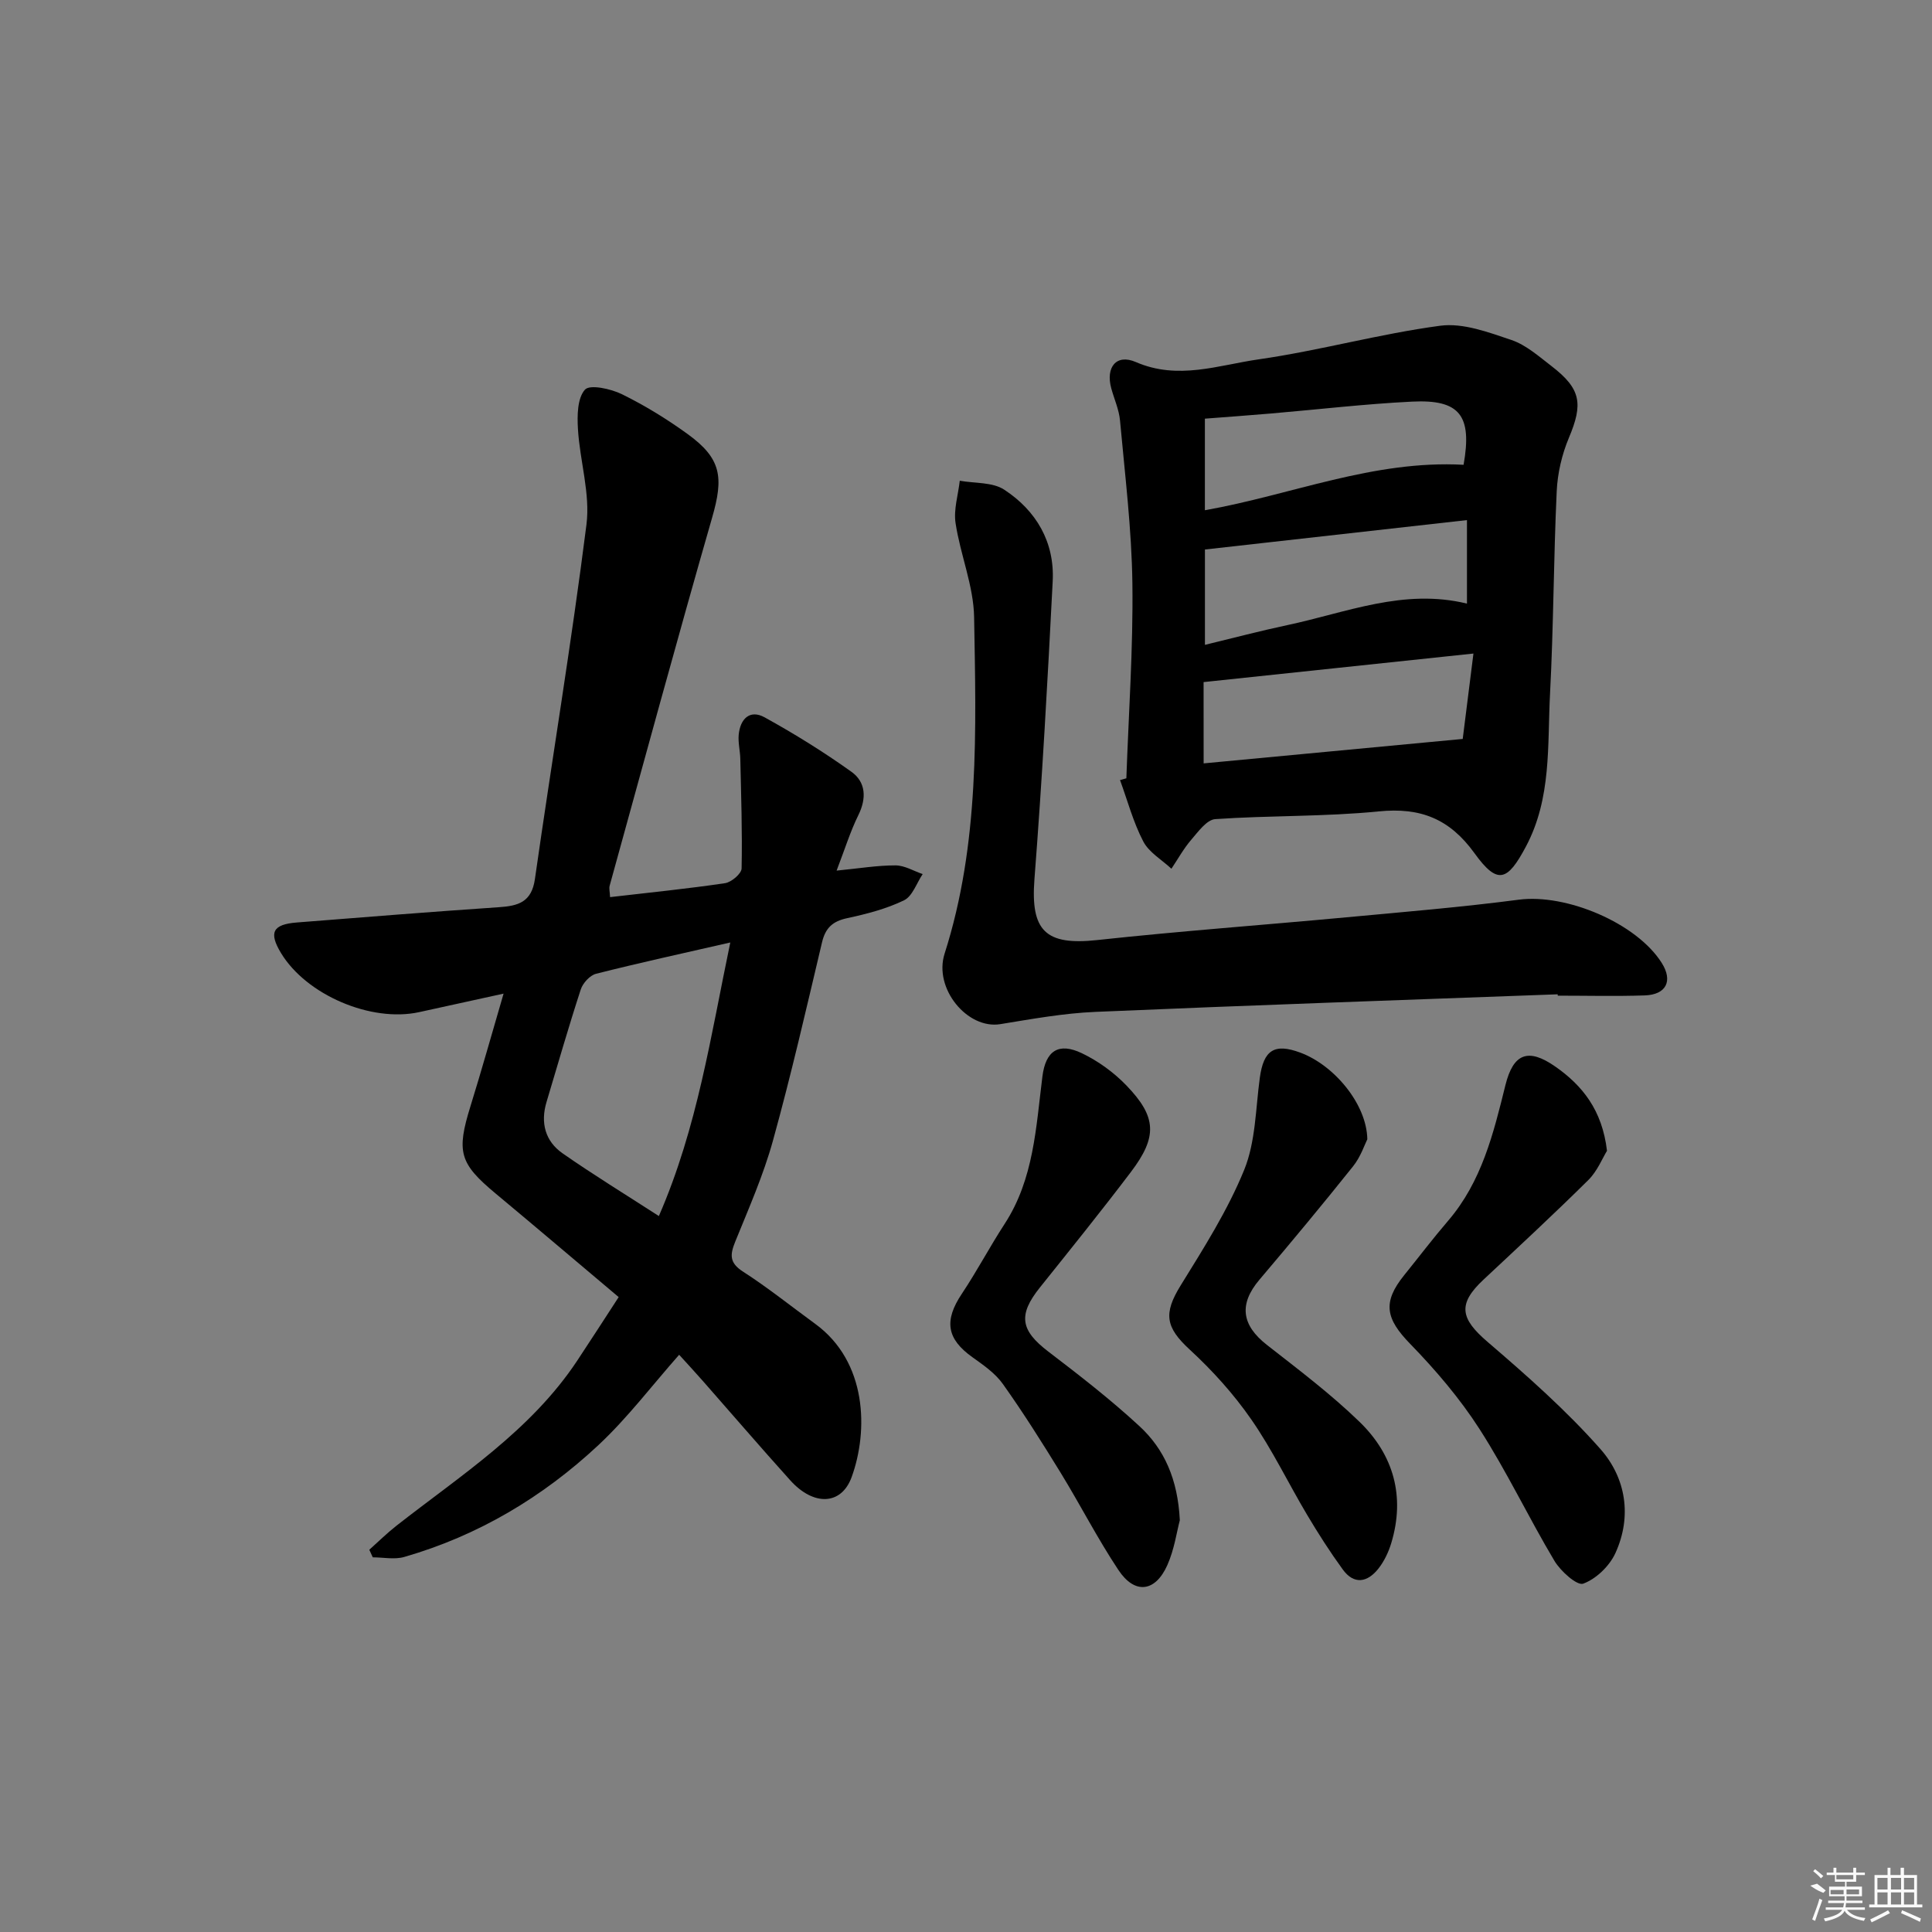
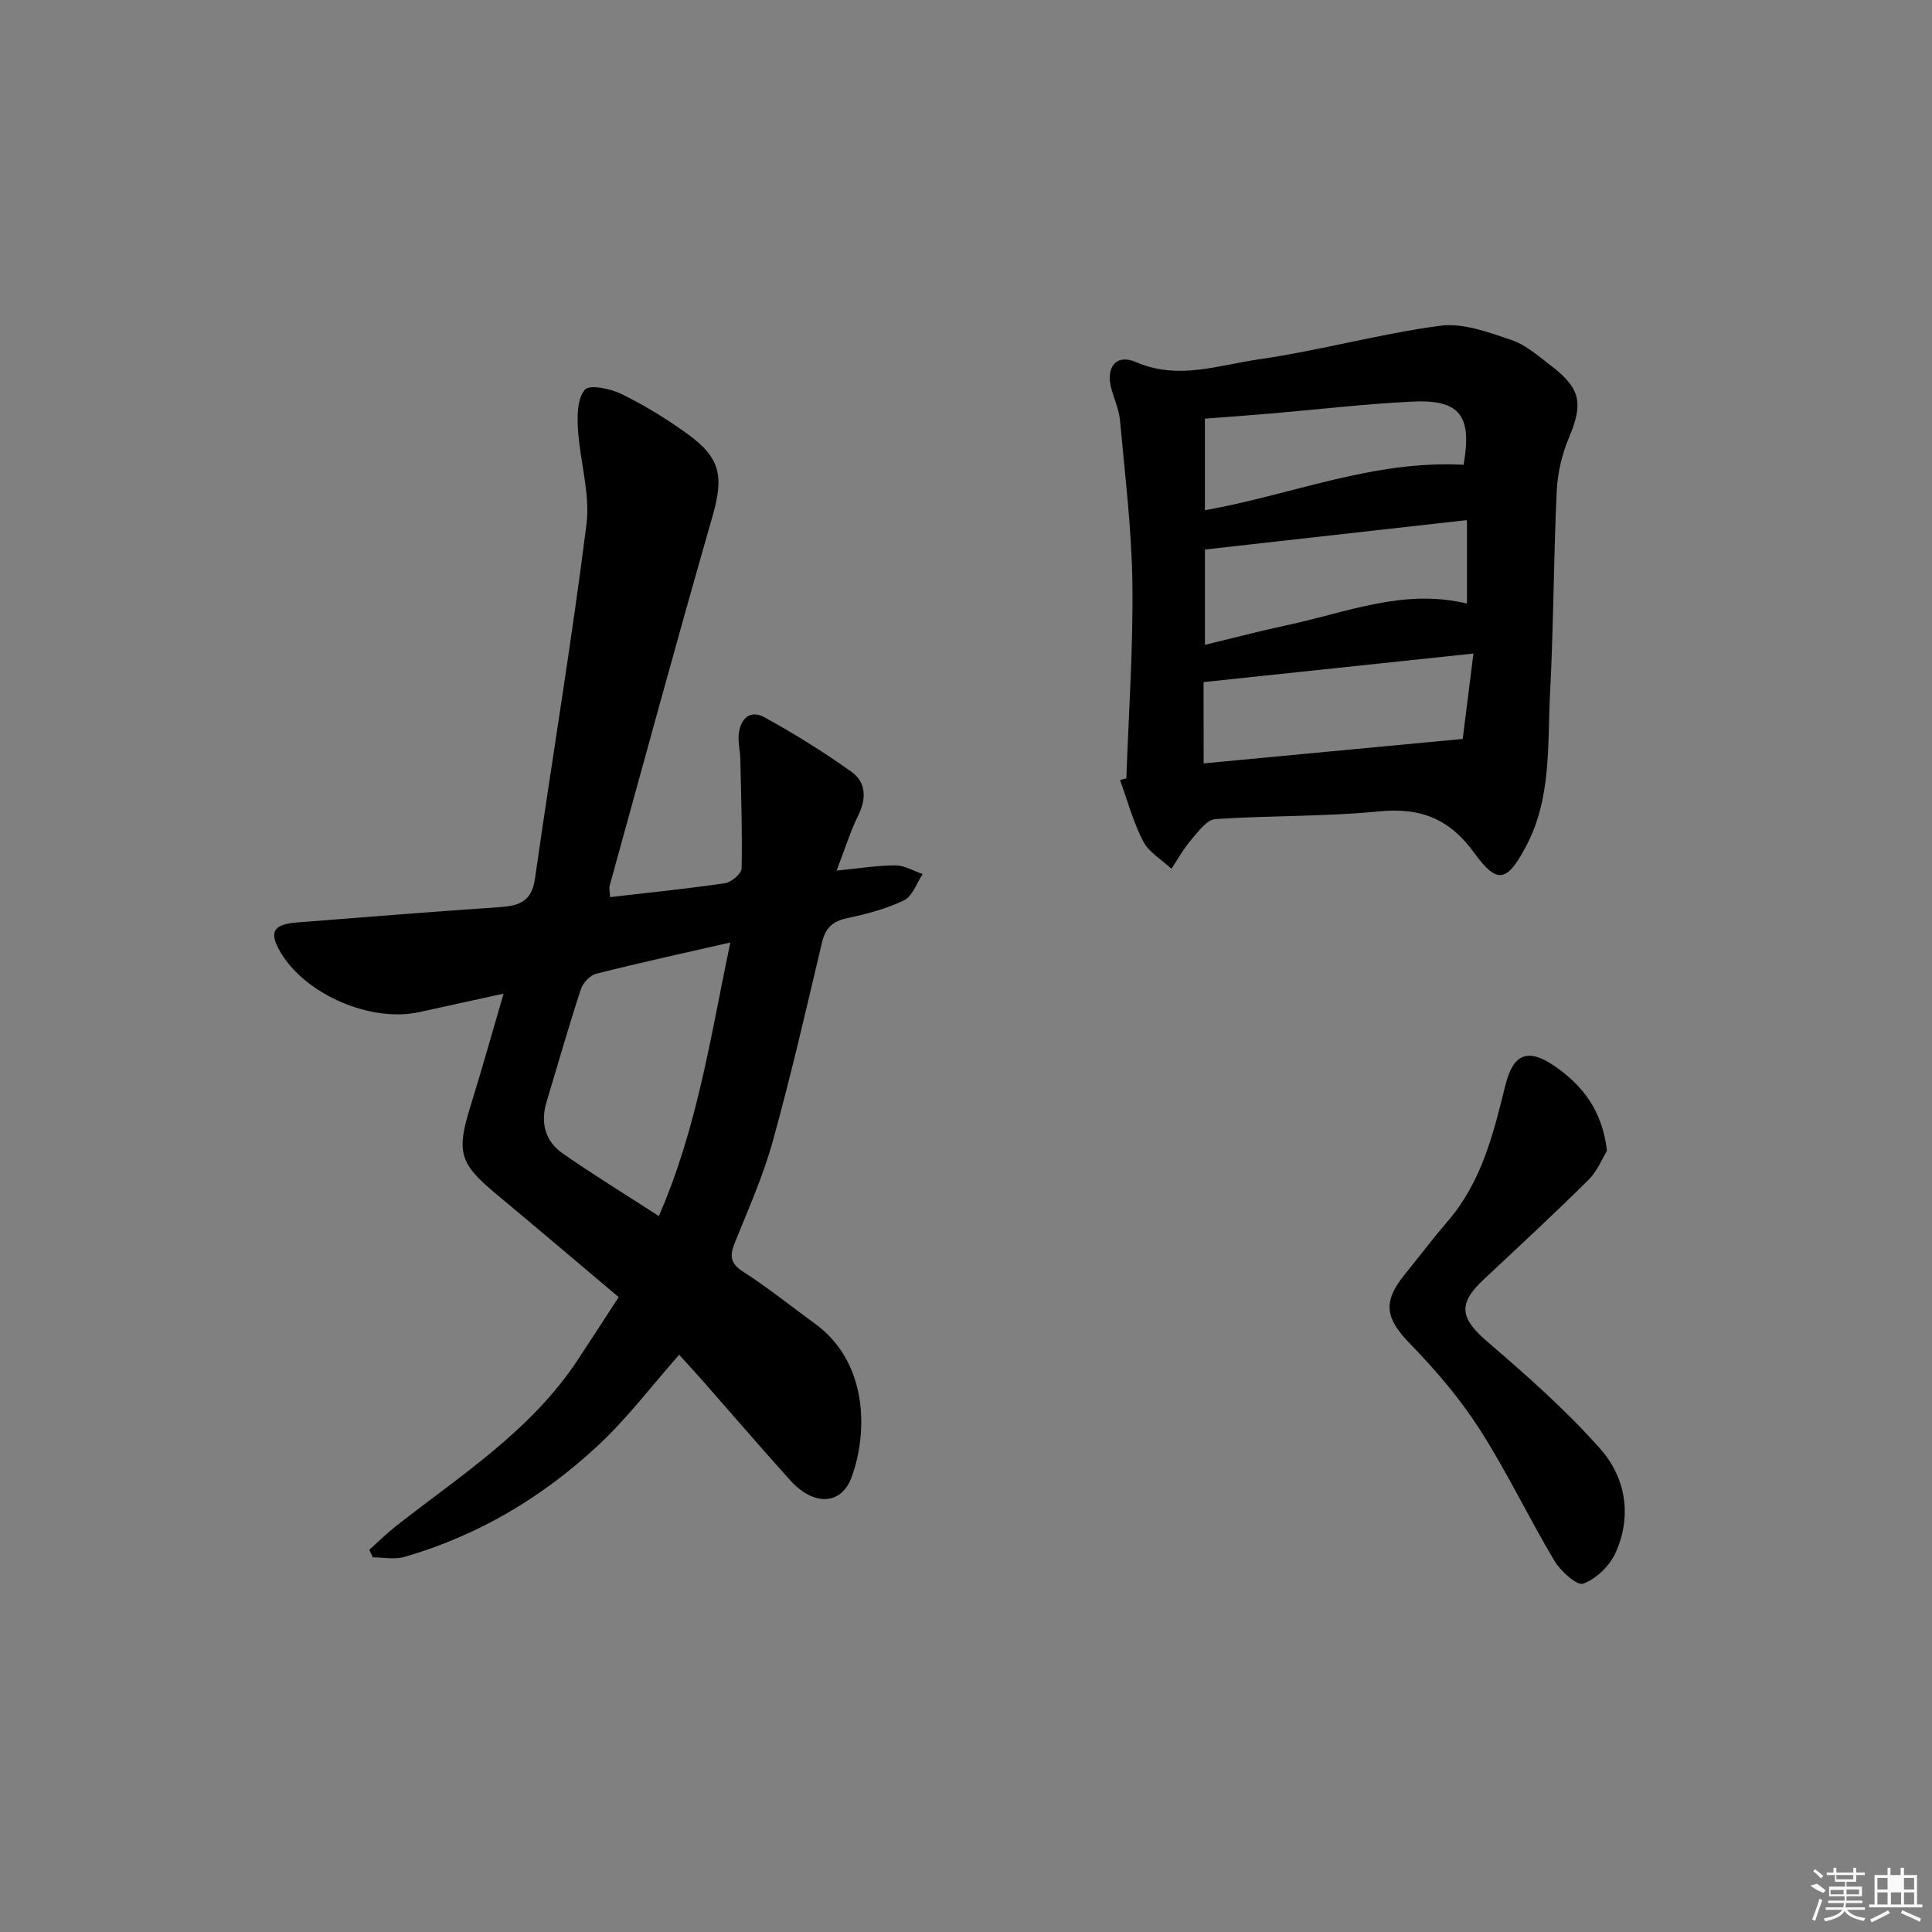
<svg xmlns="http://www.w3.org/2000/svg" enable-background="new 0 0 400 400" viewBox="0 0 400 400">
  <rect x="0" y="0" width="400" height="400" fill="#808080" stroke="none" />
  <path d="m126.31 185.74c8.33-.97 16.1-1.74 23.81-2.89 1.31-.2 3.39-1.96 3.42-3.04.16-7.57-.1-15.15-.27-22.73-.04-1.65-.48-3.32-.33-4.95.3-3.26 2.28-5.31 5.37-3.61 6.18 3.41 12.22 7.16 17.97 11.27 2.97 2.12 3.17 5.45 1.44 8.96-1.67 3.38-2.79 7.03-4.51 11.5 4.72-.46 8.45-1.09 12.19-1.08 1.88 0 3.76 1.16 5.63 1.8-1.26 1.87-2.11 4.58-3.86 5.43-3.67 1.78-7.76 2.83-11.79 3.7-2.99.64-4.48 2.01-5.19 5-3.25 13.72-6.4 27.48-10.16 41.06-1.98 7.16-5.02 14.04-7.82 20.94-1.08 2.68-1.22 4.34 1.6 6.16 5.17 3.33 9.99 7.2 14.97 10.83 10.8 7.87 11.01 22.19 7.55 31.71-2.13 5.87-7.89 6.05-12.72.68-6.13-6.8-12.09-13.75-18.14-20.62-1.63-1.86-3.32-3.67-4.86-5.37-5.64 6.38-10.67 13.05-16.69 18.68-11.54 10.79-24.93 18.77-40.22 23.18-2.01.58-4.34.08-6.52.08-.24-.52-.48-1.04-.72-1.57 1.86-1.66 3.64-3.42 5.6-4.96 13.34-10.45 27.81-19.67 37.44-34.18 2.84-4.28 5.62-8.61 8.59-13.17-8.67-7.3-17.03-14.41-25.46-21.43-7.52-6.26-8.17-8.6-5.21-18.14 2.3-7.41 4.39-14.89 6.84-23.26-6.29 1.38-11.88 2.61-17.47 3.83-9.95 2.18-23.36-3.55-28.61-12.23-2.57-4.25-1.74-5.94 3.29-6.33 13.93-1.1 27.85-2.22 41.79-3.16 4-.27 6.8-1.01 7.49-5.84 3.49-24.47 7.57-48.86 10.67-73.38.81-6.4-1.36-13.13-1.76-19.74-.17-2.79-.14-6.43 1.45-8.2 1.02-1.13 5.37-.18 7.68.96 4.75 2.34 9.32 5.15 13.61 8.26 6.95 5.05 7.46 8.9 5.03 17.31-7.28 25.32-14.18 50.75-21.2 76.15-.17.61.03 1.28.08 2.39zm10.1 66.03c8-18.36 10.74-37.32 14.79-56.64-9.82 2.25-18.84 4.21-27.79 6.48-1.28.32-2.74 1.93-3.17 3.25-2.52 7.72-4.76 15.53-7.09 23.31-1.29 4.29-.27 8.11 3.33 10.62 6.37 4.44 13.01 8.51 19.93 12.98z" />
  <path d="m233.2 161.14c.47-13.44 1.42-26.89 1.25-40.33-.15-11.25-1.54-22.49-2.56-33.72-.2-2.26-1.2-4.45-1.81-6.67-1.2-4.36 1.02-7.23 5.09-5.46 8.75 3.8 17.1.63 25.42-.56 12.61-1.81 24.98-5.28 37.6-6.96 4.72-.63 9.98 1.35 14.73 2.95 3.04 1.03 5.69 3.4 8.32 5.42 6.11 4.7 6.55 7.8 3.58 14.84-1.45 3.45-2.35 7.34-2.52 11.07-.65 13.95-.65 27.94-1.38 41.88-.56 10.69.35 21.63-5 31.68-3.82 7.18-5.87 7.98-10.64 1.37-5.15-7.13-11.17-9.52-19.81-8.66-11.23 1.12-22.59.82-33.86 1.6-1.77.12-3.55 2.62-5 4.3-1.56 1.82-2.74 3.97-4.08 5.97-1.99-1.86-4.64-3.37-5.83-5.65-2.08-3.99-3.25-8.44-4.81-12.7.44-.11.88-.24 1.31-.37zm16-3.09c18.12-1.71 35.72-3.37 53.64-5.06.71-5.67 1.45-11.51 2.22-17.68-19.15 2.03-37.48 3.97-55.87 5.91.01 5.46.01 10.91.01 16.83zm.27-44.28v19.74c5.91-1.43 11.46-2.9 17.07-4.09 12.2-2.59 24.1-7.65 37.18-4.45 0-5.8 0-11.54 0-17.29-18.16 2.04-36.04 4.04-54.25 6.09zm53.55-17.54c1.8-10.19-.75-13.57-10.66-13.08-9.76.48-19.48 1.63-29.22 2.46-4.57.39-9.14.72-13.68 1.07v18.96c17.93-3.17 34.83-10.43 53.56-9.41z" />
-   <path d="m322.5 205.86c-31.92 1.18-63.84 2.27-95.74 3.64-6.58.28-13.15 1.48-19.67 2.54-6.77 1.1-13.84-7.34-11.52-14.6 7.28-22.78 6.51-46.26 6.11-69.65-.11-6.51-2.85-12.93-3.84-19.48-.43-2.82.54-5.84.87-8.78 3.1.56 6.77.26 9.2 1.85 6.63 4.34 10.46 10.85 10.04 18.96-1.05 20.58-2.19 41.15-3.78 61.69-.82 10.68 2.28 13.76 12.99 12.6 17.16-1.86 34.39-3.11 51.59-4.71 11.91-1.11 23.85-2.1 35.71-3.65 9.83-1.28 24.4 4.84 29.6 13.12 2.32 3.7.94 6.55-3.55 6.7-5.99.2-11.99.05-17.99.05-.02-.09-.02-.19-.02-.28z" />
  <path d="m332.71 238.26c-.94 1.52-1.99 4.19-3.85 6.04-7.09 7.02-14.42 13.81-21.71 20.63-5.39 5.04-4.84 8.03.83 12.89 8.15 6.99 16.29 14.17 23.38 22.2 5.27 5.97 6.57 13.92 3.09 21.54-1.22 2.67-3.98 5.33-6.66 6.32-1.28.47-4.68-2.58-5.96-4.72-5.36-8.98-9.86-18.5-15.51-27.29-4.08-6.35-9.1-12.23-14.37-17.65-5.04-5.18-5.78-8.56-1.25-14.18 3.03-3.75 5.95-7.6 9.09-11.26 6.98-8.12 9.41-18.09 11.89-28.11 1.63-6.57 4.7-7.77 10.31-3.86 5.59 3.9 9.73 8.99 10.72 17.45z" />
-   <path d="m244.27 314.75c-.63 2.34-1.13 6.03-2.59 9.3-2.5 5.6-6.75 6.09-10.12 1.01-4.32-6.5-7.89-13.49-11.97-20.15-3.82-6.22-7.72-12.41-11.95-18.36-1.58-2.23-4.04-3.93-6.32-5.56-5.33-3.8-5.9-7.56-2.18-13.13 3.13-4.69 5.77-9.72 8.85-14.45 6.07-9.32 6.5-20.03 7.83-30.54.67-5.33 3.35-7.12 8.19-4.8 3.36 1.61 6.58 3.95 9.17 6.63 6.32 6.54 6.49 10.65.96 17.95-6.13 8.09-12.5 15.99-18.84 23.91-4.56 5.7-4.03 8.86 1.73 13.26 6.47 4.94 12.93 9.95 18.9 15.47 5.15 4.76 7.92 11 8.34 19.46z" />
-   <path d="m283.09 235.87c-.54 1.06-1.37 3.63-2.95 5.6-6.33 7.93-12.82 15.73-19.38 23.47-4.29 5.06-3.73 9.39 1.54 13.51 6.54 5.12 13.22 10.15 19.17 15.92 7.06 6.84 9.5 15.45 6.57 25.13-.56 1.86-1.46 3.74-2.65 5.26-2.26 2.86-5.05 3.42-7.41.15-2.63-3.62-5.05-7.4-7.34-11.25-3.91-6.57-7.24-13.54-11.59-19.8-3.64-5.25-8.03-10.11-12.74-14.45-5-4.61-5.47-7.44-1.87-13.27 4.79-7.75 9.75-15.56 13.16-23.94 2.37-5.83 2.36-12.65 3.23-19.05.78-5.74 3.01-7.22 8.4-5.21 6.95 2.58 13.73 10.6 13.86 17.93z" />
  <g fill="#fafafa">
    <path d="m374.8 390.4 1.4-.4c.7.5 1.3 1 1.8 1.4l-.5.5c-1.5-.6-2.1-1.1-2.7-1.5zm1 7.3-.6-.3c.5-1.4 1.1-2.8 1.5-4.3.2.1.4.2.6.3-.5 1.3-1 2.8-1.5 4.3zm-.4-10.3.4-.4c.4.3 1 .8 1.7 1.4l-.5.5c-.4-.5-1-1-1.6-1.5zm2.5.3h1.7v-1h.6v1h3.5v-1h.6v1h1.8v.5h-1.8v1.4h-2v1h3.2v2h-3.2v.9h3.3v.5h-3.4c0 .3-.1.6-.1.9h4v.5h-3.7c.7.9 1.9 1.5 3.8 1.7-.1.2-.2.4-.3.6-2.1-.4-3.5-1.1-4-2.1-.4 1-1.8 1.7-4 2.2-.1-.2-.2-.4-.3-.6 2.1-.4 3.4-1 3.8-1.8h-3.4v-.5h3.6c.1-.3.1-.6.2-.9h-3.3v-.5h3.4c0-.3 0-.6 0-.9h-3.2v-2h3.3v-1h-2.1v-1.4h-1.7v-.5zm1.1 3.5v1h2.7c0-.3 0-.4 0-.4 0-.1 0-.2 0-.2 0-.1 0-.2 0-.3h-2.7zm1.2-3v.9h3.5v-.9zm4.7 3h-2.6v.6.4h2.6z" />
-     <path d="m393.6 386.7h.6v1.5h2.7v6.1h1.1v.6h-11v-.6h1.1v-6.1h2.7v-1.5h.6v1.5h2.1v-1.5zm-2.7 8.8.4.6c-1.2.6-2.5 1.3-3.8 1.9-.1-.2-.2-.4-.3-.6 1.2-.6 2.5-1.2 3.7-1.9zm-2.2-6.7v2.4h2.1v-2.4zm0 3v2.5h2.1v-2.5zm2.8-3v2.4h2.1v-2.4zm0 3v2.5h2.1v-2.5zm6 6.1c-1.4-.7-2.7-1.3-3.9-1.8l.2-.6c1.5.6 2.7 1.2 3.9 1.7zm-1.2-9.1h-2.1v2.4h2.1zm-2.1 3v2.5h2.1v-2.5z" />
+     <path d="m393.6 386.7h.6v1.5h2.7v6.1h1.1v.6h-11v-.6h1.1v-6.1h2.7v-1.5h.6v1.5h2.1v-1.5zm-2.7 8.8.4.6c-1.2.6-2.5 1.3-3.8 1.9-.1-.2-.2-.4-.3-.6 1.2-.6 2.5-1.2 3.7-1.9zm-2.2-6.7v2.4h2.1v-2.4zm0 3v2.5h2.1v-2.5zm2.8-3v2.4v-2.4zm0 3v2.5h2.1v-2.5zm6 6.1c-1.4-.7-2.7-1.3-3.9-1.8l.2-.6c1.5.6 2.7 1.2 3.9 1.7zm-1.2-9.1h-2.1v2.4h2.1zm-2.1 3v2.5h2.1v-2.5z" />
  </g>
</svg>